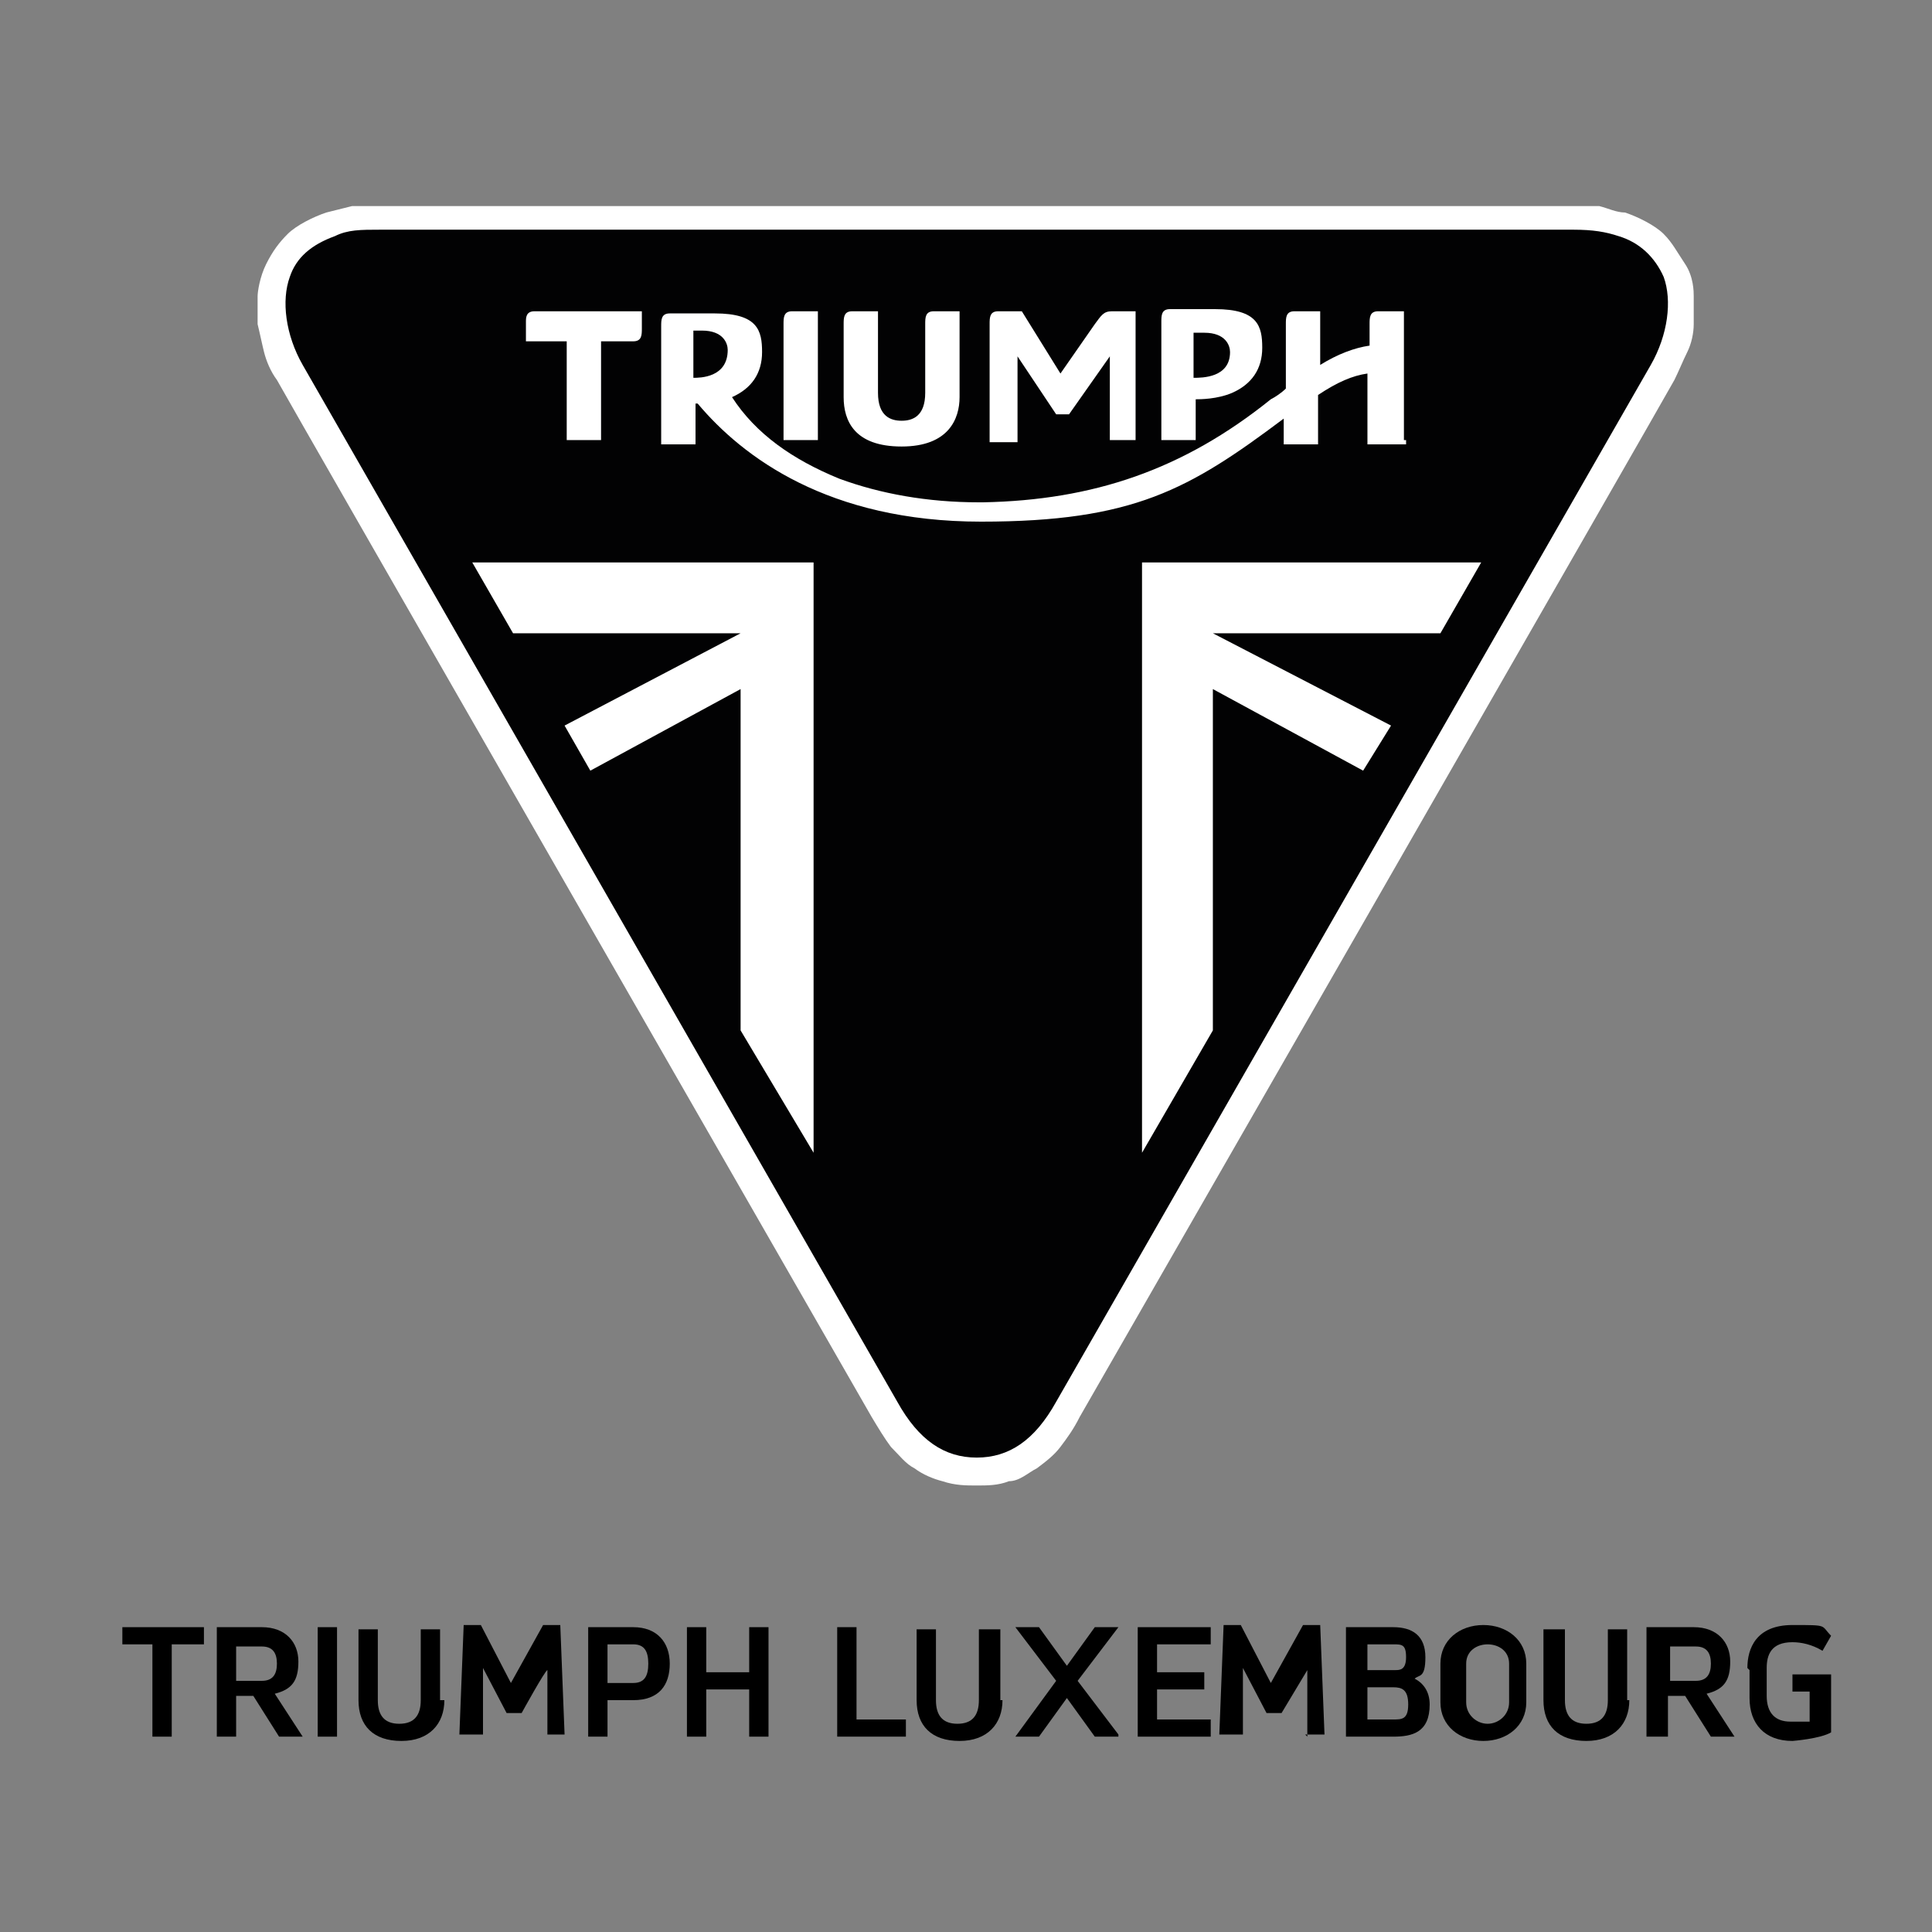
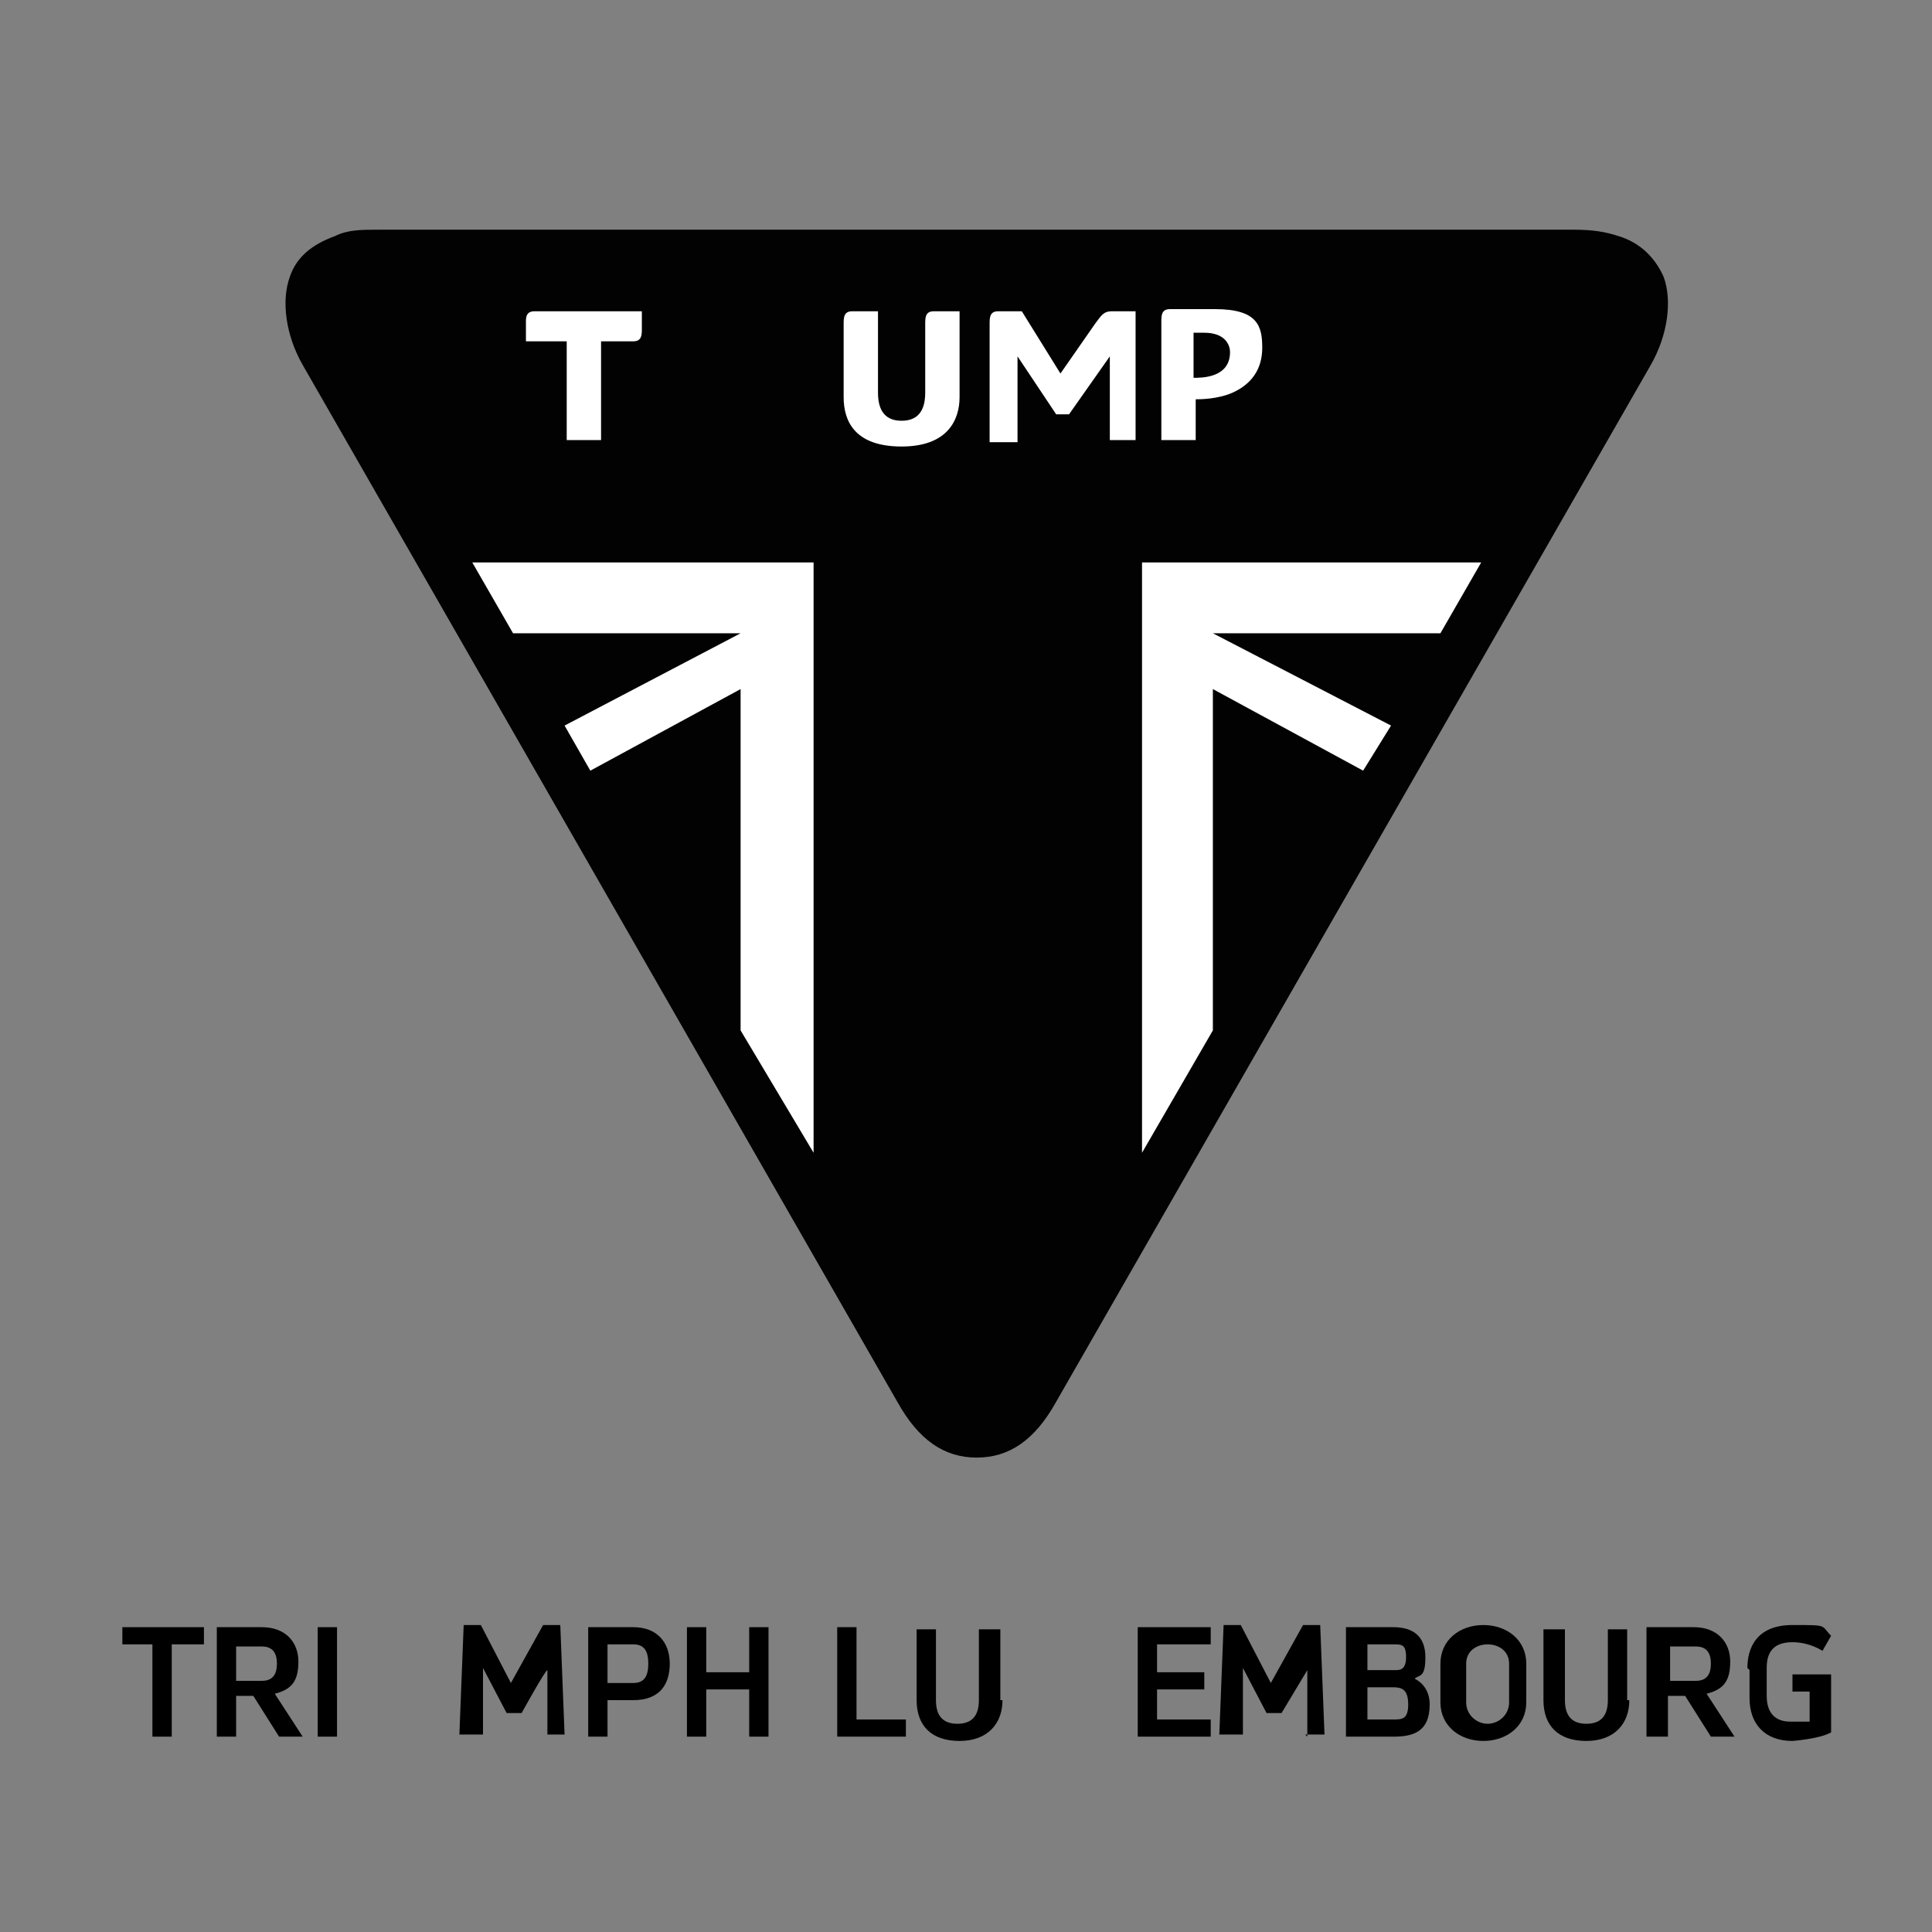
<svg xmlns="http://www.w3.org/2000/svg" id="Layer_1" data-name="Layer 1" version="1.1" viewBox="0 0 90 90">
  <rect x="0" y="0" width="90" height="90" fill="#808080" stroke="none" />
  <defs>
    <style>
      .cls-1 {
        fill: #020203;
      }

      .cls-1, .cls-2, .cls-3 {
        stroke-width: 0px;
      }

      .cls-2 {
        fill: #000;
      }

      .cls-3 {
        fill: #fff;
      }
    </style>
  </defs>
  <g>
-     <path class="cls-3" d="M45.5,69.2c.5,0,1,0,1.5-.2.5,0,.9-.4,1.3-.6.4-.3.8-.6,1.1-1s.6-.8.9-1.4c0,0,27.5-47.9,27.7-48.3.2-.4.4-.9.6-1.3s.3-.9.3-1.3v-1.3c0-.2,0-.9-.4-1.5s-.6-1-1-1.4-1.2-.8-1.8-1c-.4,0-.8-.2-1.2-.3H16.4l-1.2.3c-.6.2-1.4.6-1.8,1-.4.4-.7.8-1,1.4s-.4,1.3-.4,1.5v1.3c.1.4.2.9.3,1.3.1.4.3.9.6,1.3.2.4,27.7,48.3,27.7,48.3.3.5.6,1,.9,1.4.4.4.7.8,1.1,1,.4.3.9.5,1.3.6.6.2,1.1.2,1.6.2Z" />
    <path class="cls-1" d="M17.7,10.7c-.9,0-1.5,0-2.1.3-1.1.4-1.8,1-2.1,1.9-.4,1.1-.2,2.7.6,4.1l27.7,48.3c1,1.8,2.2,2.6,3.7,2.6s2.7-.8,3.7-2.6l27.7-48.3c.8-1.4,1-3,.6-4.1-.4-.9-1.1-1.6-2.1-1.9-.6-.2-1.2-.3-2.1-.3,0,0-55.6,0-55.6,0Z" />
    <polygon class="cls-3" points="69 26.2 67.1 29.5 56.5 29.5 64.8 33.8 63.5 35.9 56.5 32.1 56.5 48 53.2 53.7 53.2 26.2 69 26.2" />
    <polygon class="cls-3" points="22 26.2 23.9 29.5 34.5 29.5 26.3 33.8 27.5 35.9 34.5 32.1 34.5 48 37.9 53.7 37.9 26.2 22 26.2" />
    <g>
      <path class="cls-3" d="M52.9,20.5v-6h-1.1c-.4,0-.5.2-.8.6l-1.6,2.3-1.8-2.9h-1.1c-.4,0-.4.3-.4.6v5.5h1.3v-4l1.8,2.7h.6l1.9-2.7v3.9s1.2,0,1.2,0Z" />
      <path class="cls-3" d="M55.7,18.6c.2,0,1,0,1.7-.3.9-.4,1.4-1.1,1.4-2.1s-.2-1.8-2.2-1.8h-2.1c-.4,0-.4.3-.4.6v5.5h1.6v-1.9h0M55.6,17.6v-2.1h.5c1,0,1.2.6,1.2.9,0,1.2-1.3,1.2-1.7,1.2q0,0,0,0h0Z" />
      <path class="cls-3" d="M44.7,14.5h-1.2c-.4,0-.4.3-.4.6v3.2c0,1.1-.6,1.3-1.1,1.3s-1.1-.2-1.1-1.3v-3.8h-1.2c-.4,0-.4.3-.4.6v3.4c0,1.1.5,2.3,2.7,2.3s2.7-1.3,2.7-2.3v-4Z" />
-       <path class="cls-3" d="M36.5,20.5h1.6v-6h-1.2c-.4,0-.4.3-.4.6,0,0,0,5.4,0,5.4Z" />
-       <path class="cls-3" d="M65.4,20.5v-6h-1.2c-.4,0-.4.3-.4.6v1h0c-.7.1-1.5.4-2.3.9h0v-2.5h-1.2c-.4,0-.4.3-.4.6v3h0c-.2.2-.5.4-.7.5h0c-4.1,3.3-8.3,4.7-13.4,4.8h-.2c-2.4,0-4.6-.4-6.5-1.1-2.2-.9-3.9-2.1-5-3.8h0c.9-.4,1.4-1.1,1.4-2.1s-.2-1.8-2.2-1.8h-2.1c-.4,0-.4.3-.4.6v5.5h1.6v-1.9h.1c2.1,2.5,6.1,5.5,13.2,5.5s9.7-1.5,14.1-4.8h0v1.2h1.6v-2.3h0c.9-.6,1.6-.9,2.3-1h0v3.3h1.8v-.2h0ZM32.3,17.6h0v-2.2c-.1,0,.4,0,.4,0,1,0,1.2.6,1.2.9,0,1.3-1.3,1.3-1.6,1.3" />
      <path class="cls-3" d="M29.9,14.5h-5c-.4,0-.4.3-.4.5v.9h1.9v4.6h1.6v-4.6h1.5c.4,0,.4-.3.4-.6,0,0,0-.8,0-.8Z" />
    </g>
  </g>
  <g>
    <path class="cls-2" d="M8,76.6v4.3h-.9v-4.3h-1.4v-.8h3.8v.8h-1.5Z" />
    <path class="cls-2" d="M12.2,75.8c1.1,0,1.7.7,1.7,1.6s-.3,1.3-1.1,1.5l1.3,2h-1.1l-1.2-1.9h-.8v1.9h-.9v-5.1h2.2,0ZM11,78.3h1.2c.5,0,.7-.3.7-.8s-.2-.8-.7-.8h-1.2v1.6Z" />
    <path class="cls-2" d="M14.8,80.9v-5.1h.9v5.1h-.9Z" />
-     <path class="cls-2" d="M20.7,79.2c0,1.1-.7,1.9-2,1.9s-2-.7-2-1.9v-3.3h.9v3.3c0,.7.3,1.1,1,1.1s1-.4,1-1.1v-3.3h.9v3.3h.2Z" />
    <path class="cls-2" d="M25.5,80.9v-3.1c-.1,0-1.2,2-1.2,2h-.7l-1.1-2.1v3.1h-1.1l.2-5.1h.8l1.4,2.7,1.5-2.7h.8l.2,5.1h-.9.1Z" />
    <path class="cls-2" d="M29.5,75.8c1.1,0,1.7.7,1.7,1.7s-.5,1.7-1.7,1.7h-1.2v1.7h-.9v-5.1h2.2-.1ZM28.3,78.4h1.2c.5,0,.7-.3.7-.9s-.2-.9-.7-.9h-1.2v1.8Z" />
    <path class="cls-2" d="M34.9,80.9v-2.2h-2v2.2h-.9v-5.1h.9v2.1h2v-2.1h.9v5.1h-.9Z" />
    <path class="cls-2" d="M42.2,80.1v.8h-3.2v-5.1h.9v4.3s2.3,0,2.3,0Z" />
    <path class="cls-2" d="M46.7,79.2c0,1.1-.7,1.9-2,1.9s-2-.7-2-1.9v-3.3h.9v3.3c0,.7.3,1.1,1,1.1s1-.4,1-1.1v-3.3h1v3.3h0Z" />
-     <path class="cls-2" d="M52.1,80.9h-1.1l-1.3-1.8-1.3,1.8h-1.1l1.9-2.6-1.9-2.5h1.1l1.3,1.8,1.3-1.8h1.1l-1.9,2.5,1.9,2.5h0Z" />
    <path class="cls-2" d="M53.9,76.6v1.3h2.2v.8h-2.2v1.4h2.5v.8h-3.4v-5.1h3.4v.8h-2.5Z" />
    <path class="cls-2" d="M60.9,80.9v-3.1c0,0-1.2,2-1.2,2h-.7l-1.1-2.1v3.1h-1.1l.2-5.1h.8l1.4,2.7,1.5-2.7h.8l.2,5.1h-.9,0Z" />
    <path class="cls-2" d="M64.9,75.8c.9,0,1.5.4,1.5,1.4s-.3.8-.5,1c.4.2.7.6.7,1.2,0,1.3-.8,1.5-1.7,1.5h-2.2v-5.1h2.2ZM63.7,77.8h1.3c.2,0,.5,0,.5-.6s-.2-.6-.6-.6h-1.2v1.2ZM63.7,80.1h1.2c.4,0,.7,0,.7-.7s-.3-.8-.7-.8h-1.2v1.5Z" />
    <path class="cls-2" d="M67.1,77.5c0-1.1.9-1.8,2-1.8s2,.7,2,1.8v1.8c0,1.1-.9,1.8-2,1.8s-2-.7-2-1.8v-1.8ZM70.3,77.5c0-.6-.5-.9-1-.9s-1,.3-1,.9v1.8c0,.6.5,1,1,1s1-.4,1-1v-1.8Z" />
    <path class="cls-2" d="M75.9,79.2c0,1.1-.7,1.9-2,1.9s-2-.7-2-1.9v-3.3h1v3.3c0,.7.3,1.1,1,1.1s1-.4,1-1.1v-3.3h.9v3.3h0Z" />
    <path class="cls-2" d="M78.9,75.8c1.1,0,1.7.7,1.7,1.6s-.3,1.3-1.1,1.5l1.3,2h-1.1l-1.2-1.9h-.8v1.9h-1v-5.1h2.2ZM77.8,78.3h1.2c.5,0,.7-.3.7-.8s-.2-.8-.7-.8h-1.2v1.6Z" />
    <path class="cls-2" d="M81.4,77.7c0-.9.4-2,2.1-2s1.3,0,1.8.5l-.4.7c-.5-.3-1-.4-1.4-.4-1,0-1.2.6-1.2,1.2v1.3c0,.8.4,1.2,1.1,1.2h.9v-1.4h-.8v-.8h1.8v2.7c-.5.3-1.8.4-1.8.4-1.3,0-2-.8-2-2v-1.3h0Z" />
  </g>
</svg>